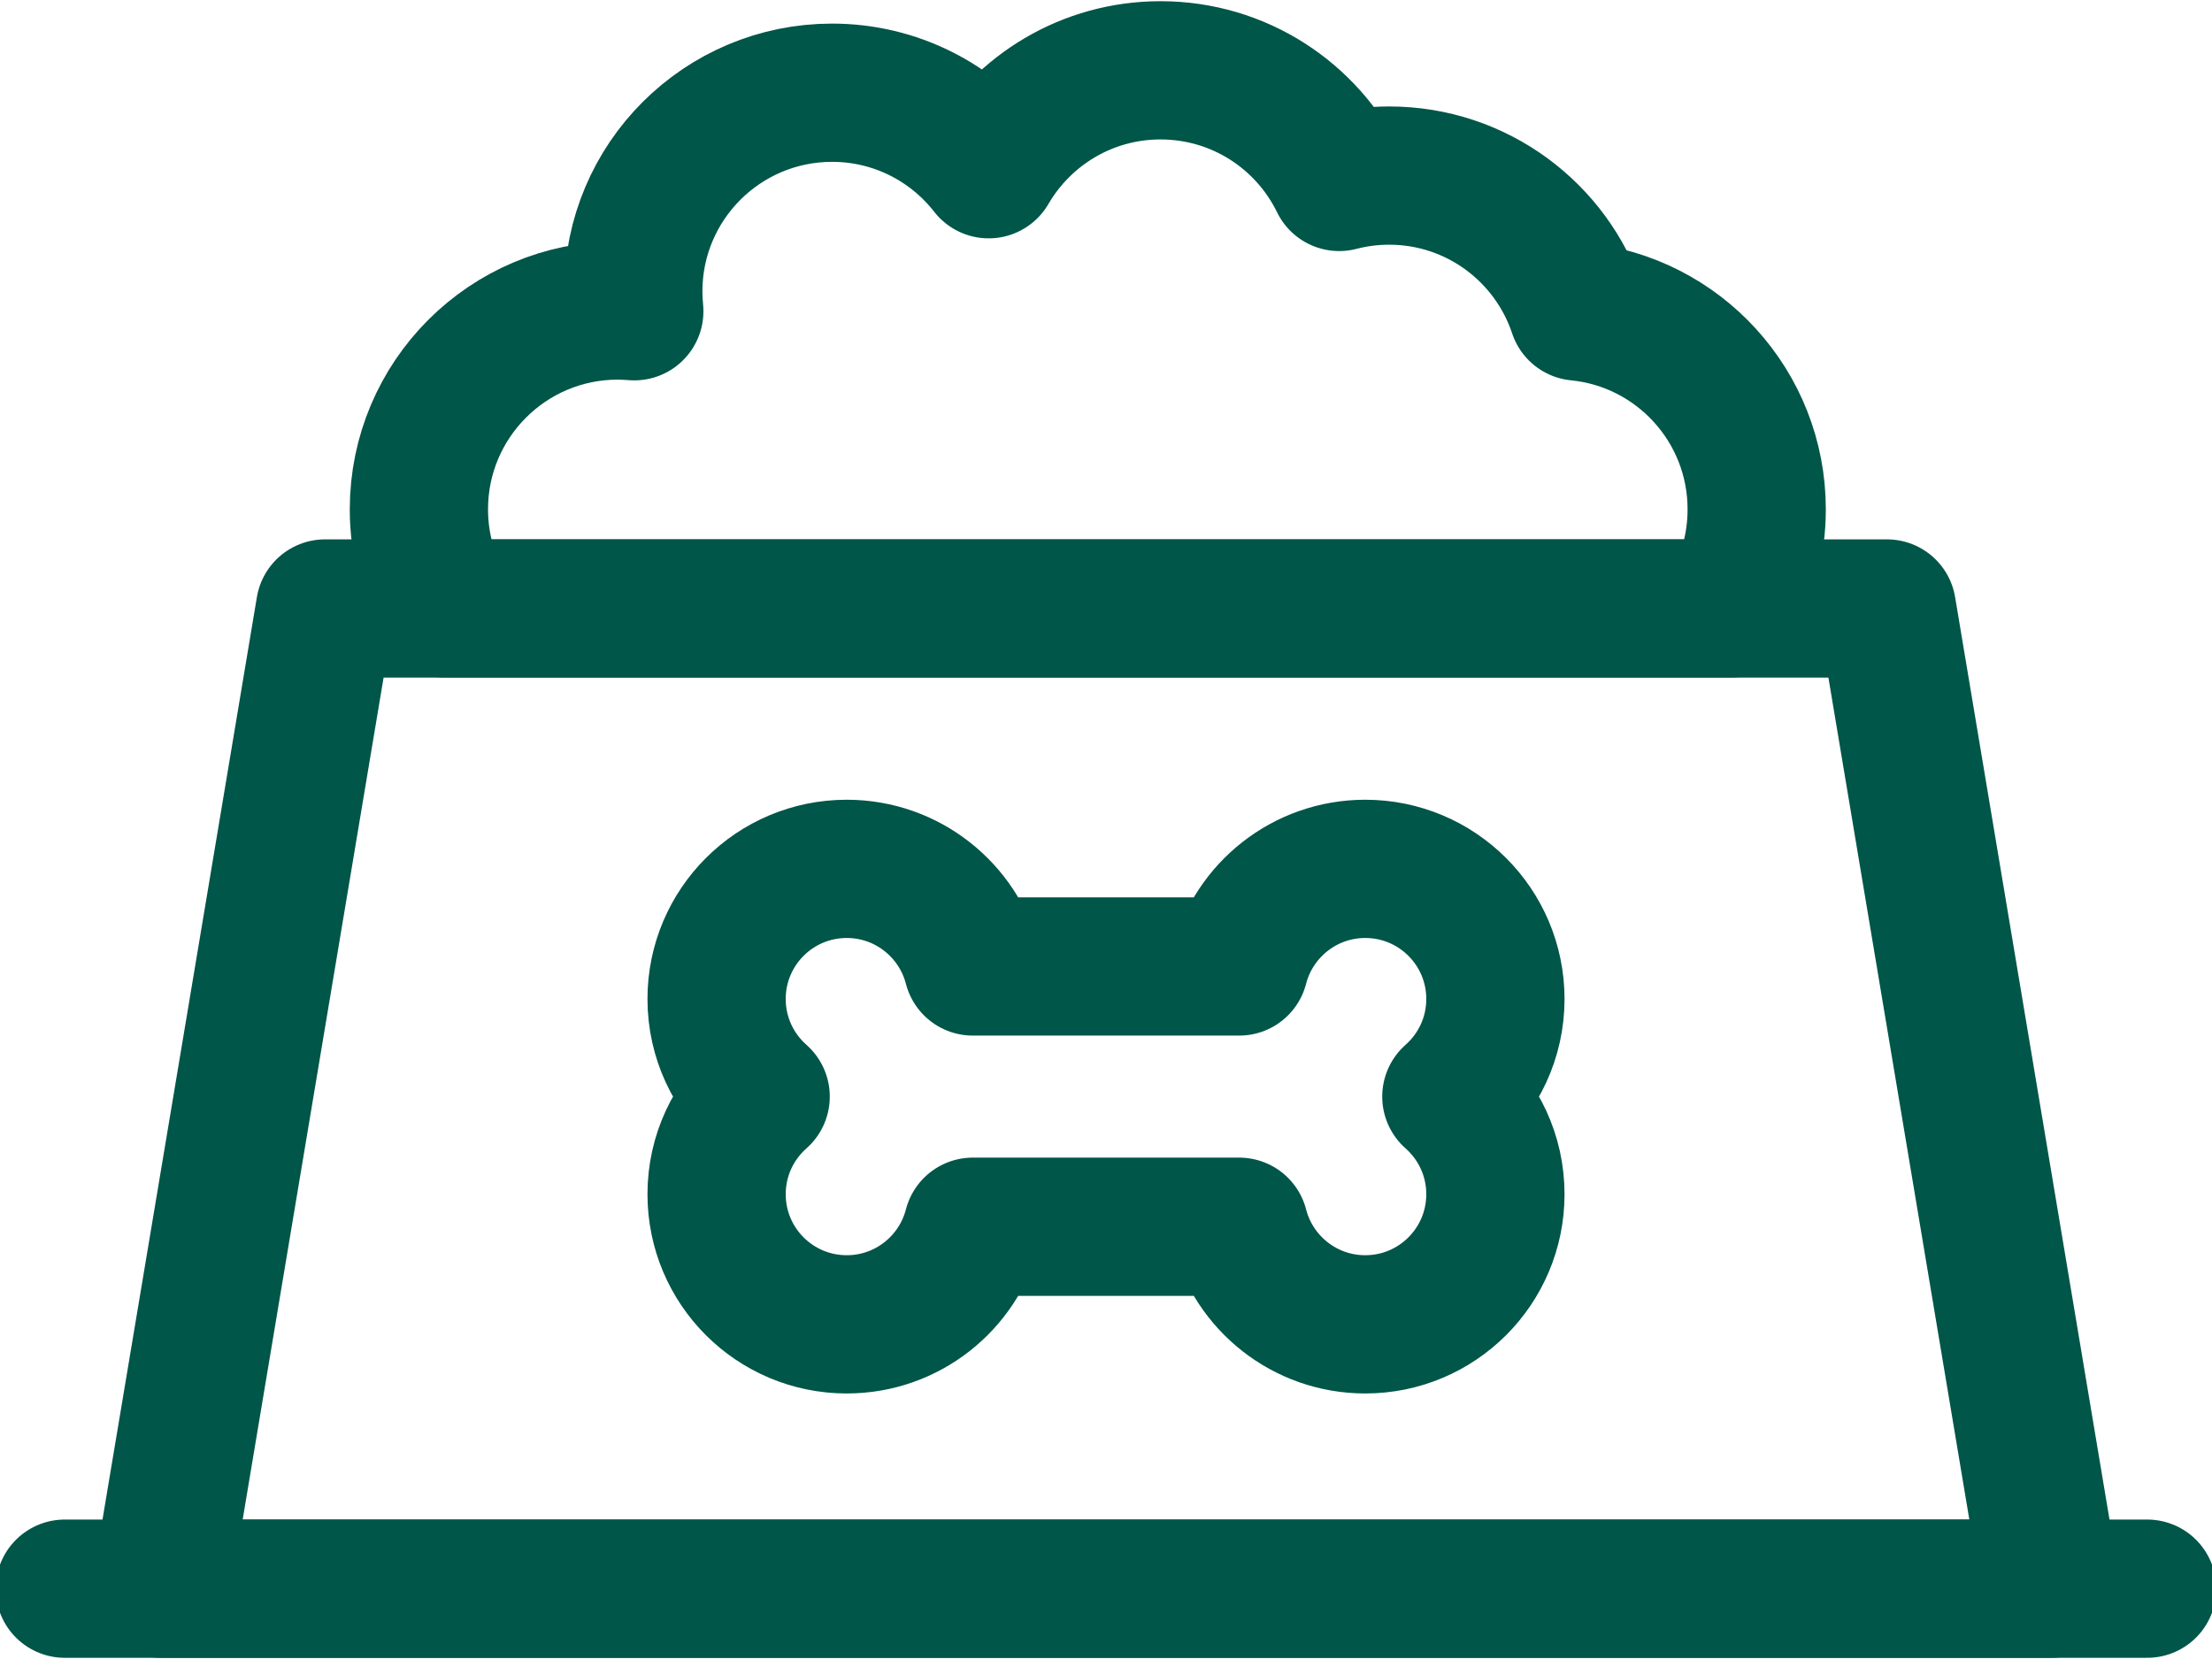
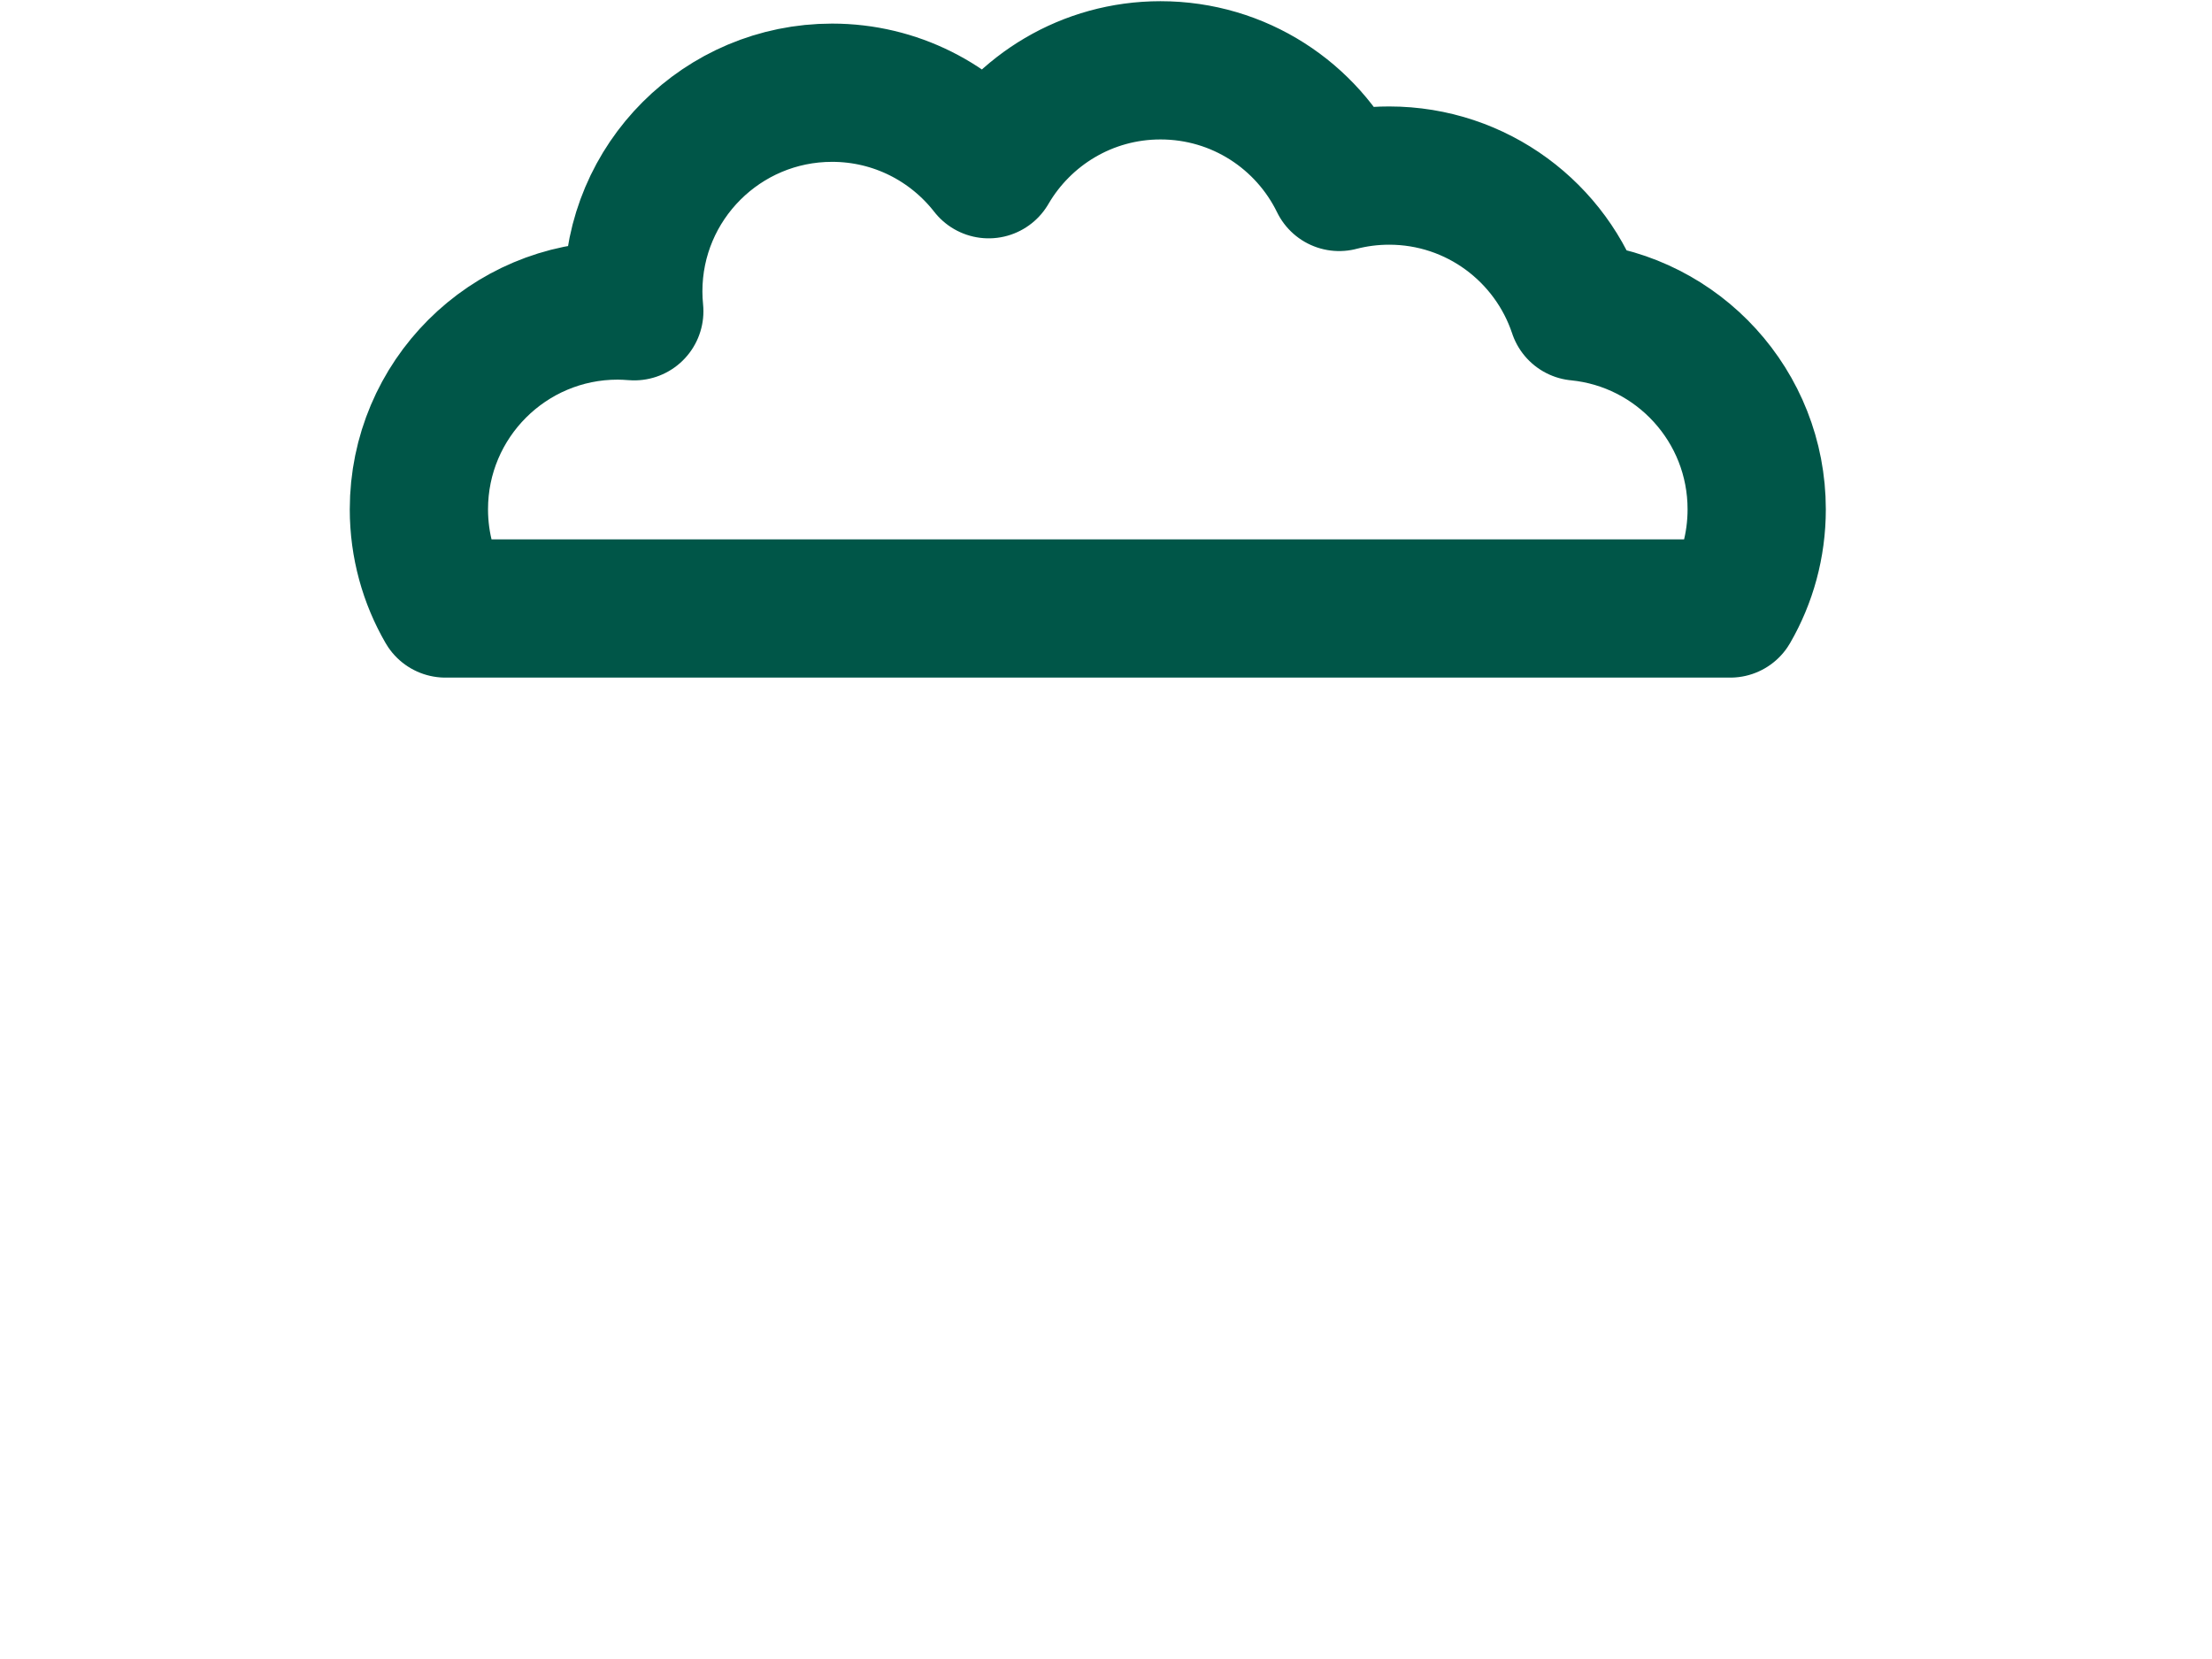
<svg xmlns="http://www.w3.org/2000/svg" width="24" height="18" viewBox="0 0 24 18" fill="none">
  <g id="Group">
-     <path id="Vector" d="M1.747 17.237H22.253L20.473 6.602H3.527L1.747 17.237Z" stroke="#005648" stroke-width="1.5" stroke-miterlimit="10" stroke-linecap="round" stroke-linejoin="round" />
-     <path id="Vector_2" d="M0.703 17.237H23.297" stroke="#005648" stroke-width="1.5" stroke-miterlimit="10" stroke-linecap="round" stroke-linejoin="round" />
-     <path id="Vector_3" d="M15.747 11.898C16.04 11.639 16.225 11.261 16.225 10.839C16.225 10.059 15.593 9.427 14.813 9.427C14.155 9.427 13.602 9.877 13.445 10.486H10.555C10.398 9.877 9.845 9.427 9.187 9.427C8.407 9.427 7.775 10.059 7.775 10.839C7.775 11.261 7.96 11.639 8.253 11.898C7.96 12.157 7.775 12.535 7.775 12.957C7.775 13.737 8.407 14.369 9.187 14.369C9.845 14.369 10.398 13.919 10.555 13.31H13.445C13.602 13.919 14.155 14.369 14.813 14.369C15.593 14.369 16.225 13.737 16.225 12.957C16.225 12.535 16.04 12.157 15.747 11.898Z" stroke="#005648" stroke-width="1.5" stroke-miterlimit="10" stroke-linecap="round" stroke-linejoin="round" />
    <path id="Vector_4" d="M19.06 5.526C19.06 5.918 18.956 6.286 18.773 6.602H4.833C4.65 6.286 4.545 5.918 4.545 5.526C4.545 4.335 5.511 3.369 6.702 3.369C6.763 3.369 6.823 3.373 6.882 3.377C6.875 3.307 6.871 3.234 6.871 3.162C6.871 1.971 7.837 1.006 9.028 1.006C9.718 1.006 10.333 1.331 10.727 1.836C11.101 1.194 11.796 0.763 12.591 0.763C13.444 0.763 14.18 1.256 14.53 1.974C14.703 1.929 14.885 1.905 15.072 1.905C16.025 1.905 16.833 2.523 17.118 3.38C18.209 3.487 19.06 4.407 19.06 5.526Z" stroke="#005648" stroke-width="1.5" stroke-miterlimit="10" stroke-linecap="round" stroke-linejoin="round" />
  </g>
</svg>